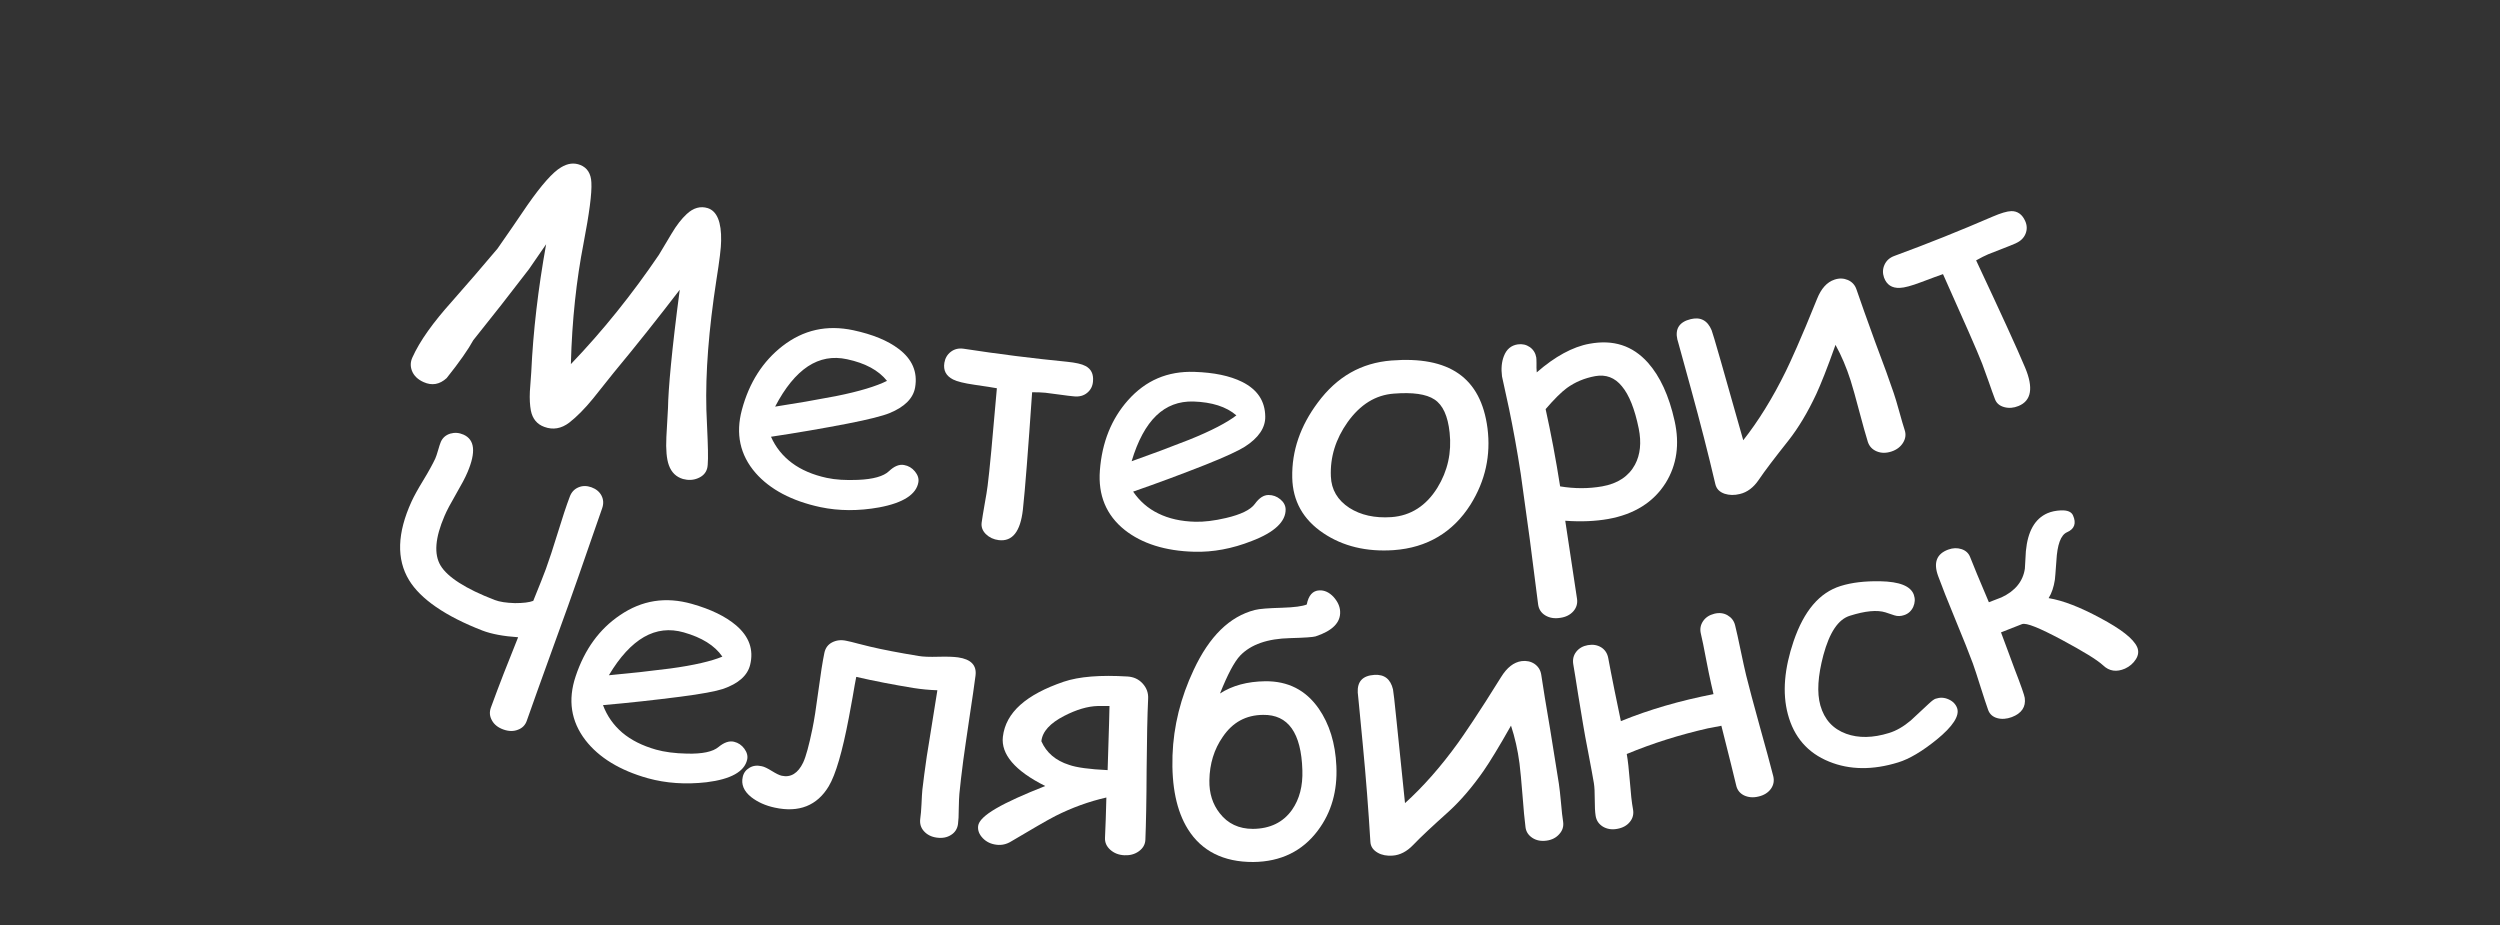
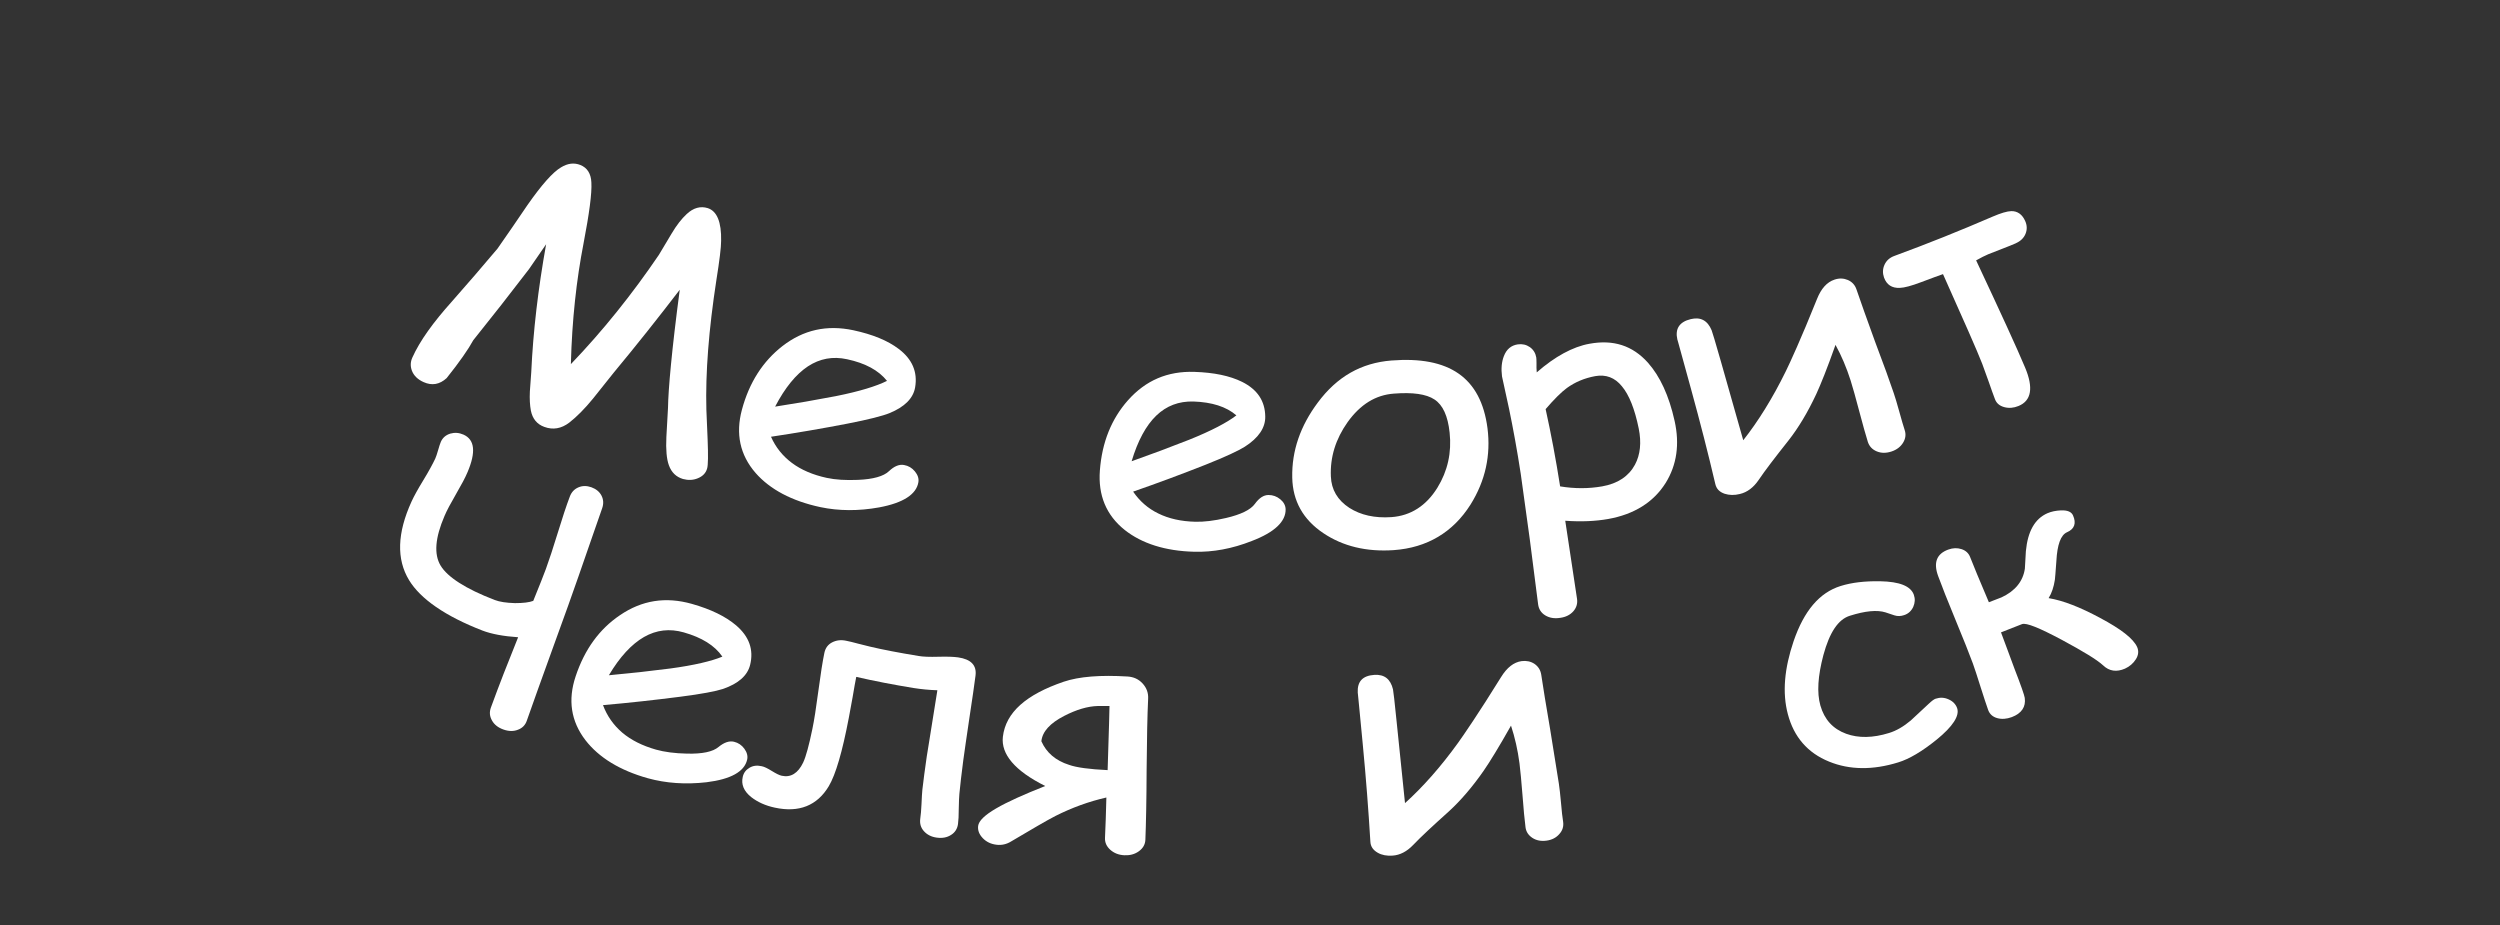
<svg xmlns="http://www.w3.org/2000/svg" id="Layer_1" x="0px" y="0px" viewBox="0 0 200 74" style="enable-background:new 0 0 200 74;" xml:space="preserve">
  <rect x="0" y="0" width="200" height="74" fill="#333333" stroke="none" />
  <style type="text/css"> .st0{fill:#FFFFFF;} </style>
  <g>
    <g>
      <path class="st0" d="M54.64,38.32c-0.54-0.16-0.92-0.52-1.13-1.1c-0.18-0.49-0.25-1.25-0.2-2.26c0.04-0.78,0.09-1.55,0.13-2.33 c0.02-1.46,0.3-4.62,0.94-9.45c-1.71,2.23-3.47,4.45-5.28,6.63c-0.55,0.69-1.1,1.39-1.66,2.08c-0.67,0.82-1.31,1.46-1.9,1.92 c-0.63,0.48-1.3,0.6-2,0.34c-0.58-0.21-0.94-0.65-1.07-1.3c-0.08-0.43-0.11-0.94-0.08-1.54c0.03-0.51,0.07-1.02,0.11-1.53 c0.15-3.27,0.55-6.68,1.19-10.24c-0.46,0.66-0.91,1.33-1.37,1.99c-1.46,1.91-2.95,3.81-4.46,5.69c-0.39,0.72-1.1,1.74-2.13,3.03 c-0.56,0.51-1.17,0.62-1.84,0.32c-0.47-0.21-0.79-0.52-0.94-0.92c-0.13-0.35-0.12-0.7,0.04-1.05c0.6-1.34,1.68-2.83,3.18-4.5 c1.23-1.39,2.44-2.8,3.63-4.21c0.81-1.16,1.61-2.32,2.4-3.49c1.14-1.63,2.03-2.63,2.68-3.01c0.54-0.33,1.05-0.39,1.55-0.19 c0.55,0.22,0.85,0.69,0.88,1.4c0.05,0.86-0.17,2.49-0.63,4.89c-0.56,2.88-0.92,6.09-1.01,9.64c2.56-2.67,4.9-5.59,7.04-8.74 c0.34-0.56,0.68-1.13,1.01-1.69c0.4-0.68,0.81-1.2,1.21-1.57c0.54-0.51,1.11-0.66,1.69-0.48c0.74,0.24,1.1,1.11,1.07,2.62 c0,0.52-0.13,1.57-0.38,3.14c-0.61,3.96-0.88,7.42-0.8,10.37c0.03,0.79,0.06,1.59,0.1,2.38c0.05,1.27,0.04,2.05-0.04,2.32 c-0.1,0.36-0.35,0.62-0.74,0.78C55.45,38.42,55.05,38.43,54.64,38.32z" />
      <path class="st0" d="M65.63,40.57c-2.29-0.49-4.03-1.42-5.18-2.73c-1.26-1.45-1.61-3.14-1.1-5.05c0.59-2.21,1.69-3.89,3.24-5.1 c1.69-1.31,3.56-1.72,5.68-1.27c1.53,0.33,2.74,0.82,3.62,1.49c1.09,0.82,1.53,1.85,1.32,3.08c-0.15,0.87-0.83,1.56-2.05,2.06 c-0.54,0.22-1.66,0.51-3.36,0.84c-2.02,0.39-4.06,0.74-6.12,1.05c0.37,0.84,0.93,1.54,1.68,2.1c0.74,0.55,1.67,0.95,2.78,1.19 c0.69,0.15,1.52,0.2,2.49,0.16c1.23-0.05,2.06-0.29,2.48-0.69c0.42-0.4,0.82-0.57,1.21-0.5c0.35,0.06,0.64,0.23,0.87,0.51 c0.23,0.28,0.33,0.57,0.28,0.87c-0.16,0.96-1.2,1.65-3.13,2.01C68.68,40.89,67.1,40.88,65.63,40.57z M67.77,28.74 c-1.14-0.25-2.18-0.06-3.14,0.57c-0.95,0.63-1.83,1.7-2.62,3.22c1.63-0.25,3.25-0.53,4.86-0.84c1.9-0.38,3.25-0.8,4.09-1.22 C70.28,29.62,69.22,29.05,67.77,28.74z" />
-       <path class="st0" d="M87.44,30.51c-0.03,0.39-0.19,0.69-0.47,0.92c-0.28,0.23-0.63,0.32-1.04,0.28c-0.26-0.02-0.64-0.07-1.15-0.14 c-0.51-0.07-0.89-0.12-1.15-0.15c-0.29-0.03-0.64-0.04-1.06-0.04c-0.32,4.63-0.56,7.76-0.74,9.4c-0.2,1.75-0.84,2.56-1.93,2.43 c-0.41-0.05-0.75-0.21-1.03-0.48c-0.27-0.27-0.38-0.57-0.34-0.91c0.04-0.33,0.13-0.83,0.24-1.48c0.12-0.66,0.2-1.15,0.24-1.48 c0.15-1.15,0.39-3.75,0.74-7.8c-0.31-0.06-0.91-0.15-1.8-0.28c-0.82-0.12-1.39-0.26-1.7-0.42c-0.57-0.29-0.8-0.73-0.7-1.34 c0.06-0.36,0.23-0.66,0.52-0.88c0.29-0.22,0.63-0.3,1.03-0.24c2.74,0.42,5.5,0.77,8.26,1.04c0.69,0.07,1.19,0.18,1.48,0.34 C87.3,29.52,87.49,29.93,87.44,30.51z" />
      <path class="st0" d="M95.54,44.14c-2.33-0.06-4.19-0.66-5.56-1.74c-1.49-1.19-2.14-2.79-1.99-4.76c0.17-2.28,0.94-4.14,2.24-5.61 c1.42-1.6,3.17-2.35,5.32-2.28c1.56,0.05,2.83,0.31,3.82,0.8c1.22,0.61,1.84,1.53,1.85,2.79c0.01,0.88-0.53,1.69-1.64,2.4 c-0.49,0.31-1.53,0.8-3.14,1.44c-1.9,0.75-3.83,1.47-5.79,2.15c0.52,0.76,1.19,1.35,2.02,1.75c0.83,0.41,1.81,0.63,2.94,0.66 c0.7,0.02,1.53-0.08,2.47-0.3c1.2-0.28,1.97-0.66,2.31-1.13c0.34-0.47,0.7-0.71,1.09-0.71c0.35,0,0.66,0.11,0.94,0.34 c0.28,0.23,0.42,0.5,0.43,0.8c0.02,0.97-0.87,1.84-2.71,2.54C98.57,43.9,97.03,44.18,95.54,44.14z M95.47,32.12 c-1.16-0.03-2.15,0.34-2.97,1.13c-0.82,0.79-1.48,2.01-1.97,3.65c1.55-0.55,3.08-1.12,4.6-1.72c1.79-0.72,3.04-1.38,3.78-1.95 C98.1,32.53,96.95,32.17,95.47,32.12z" />
      <path class="st0" d="M119,34.26c0.27,2.15-0.16,4.19-1.36,6.11c-1.4,2.21-3.47,3.45-6.14,3.64c-2.18,0.15-4.07-0.31-5.62-1.35 c-1.65-1.1-2.46-2.6-2.5-4.44c-0.05-2.17,0.66-4.16,2.04-6.01c1.54-2.08,3.48-3.18,5.9-3.37C115.91,28.48,118.47,30.18,119,34.26z M115.97,34.61c-0.14-1.33-0.54-2.21-1.21-2.65c-0.66-0.44-1.75-0.59-3.26-0.47c-1.46,0.11-2.68,0.87-3.69,2.28 c-0.95,1.34-1.41,2.79-1.34,4.35c0.04,1.05,0.53,1.89,1.48,2.51c0.91,0.58,2.03,0.83,3.36,0.74c1.54-0.11,2.78-0.9,3.68-2.35 C115.82,37.67,116.14,36.2,115.97,34.61z" />
      <path class="st0" d="M128.65,41.52c-1.02,0.18-2.16,0.23-3.43,0.14c0.31,2.08,0.63,4.15,0.94,6.23c0.06,0.38-0.04,0.72-0.29,1.01 c-0.26,0.29-0.61,0.47-1.07,0.53c-0.46,0.07-0.85,0-1.18-0.2c-0.33-0.2-0.52-0.5-0.57-0.88c-0.22-1.74-0.45-3.49-0.67-5.23 c-0.24-1.74-0.48-3.47-0.72-5.21c-0.29-1.9-0.61-3.63-0.93-5.18c-0.19-0.87-0.38-1.75-0.57-2.62c-0.08-0.62-0.03-1.16,0.15-1.62 c0.21-0.55,0.58-0.86,1.11-0.94c0.36-0.05,0.68,0.02,0.97,0.22c0.28,0.2,0.45,0.48,0.51,0.82c0.01,0.08,0.02,0.22,0.02,0.44 c-0.01,0.28,0,0.53,0.02,0.76c0.73-0.64,1.45-1.15,2.15-1.53c0.7-0.38,1.39-0.64,2.07-0.76c1.9-0.35,3.44,0.14,4.67,1.51 c0.97,1.09,1.69,2.64,2.14,4.67c0.41,1.85,0.18,3.51-0.72,4.96C132.28,40.18,130.73,41.15,128.65,41.52z M127.62,30.09 c-0.87,0.16-1.62,0.48-2.27,0.95c-0.46,0.34-1.02,0.9-1.7,1.69c0.43,1.95,0.82,4.01,1.16,6.18c1.15,0.19,2.27,0.19,3.36,0 c1.25-0.22,2.13-0.81,2.63-1.74c0.43-0.81,0.52-1.77,0.3-2.88c-0.32-1.57-0.77-2.7-1.35-3.39 C129.18,30.2,128.47,29.94,127.62,30.09z" />
      <path class="st0" d="M151.5,31.45c0.11,0.33,0.26,0.81,0.44,1.47c0.18,0.65,0.32,1.14,0.43,1.47c0.12,0.35,0.08,0.69-0.12,1.02 c-0.2,0.33-0.51,0.57-0.93,0.71c-0.43,0.14-0.82,0.14-1.18-0.01c-0.36-0.15-0.59-0.4-0.71-0.75c-0.17-0.54-0.4-1.37-0.69-2.46 c-0.29-1.1-0.52-1.92-0.69-2.46c-0.33-1.03-0.73-1.98-1.21-2.85c-0.66,1.87-1.19,3.18-1.54,3.94c-0.68,1.45-1.42,2.69-2.23,3.72 c-1.07,1.35-1.87,2.39-2.38,3.15c-0.41,0.6-0.91,0.98-1.5,1.12c-0.44,0.11-0.85,0.1-1.22-0.02c-0.41-0.14-0.65-0.39-0.74-0.76 c-0.57-2.44-1.22-4.97-1.94-7.59c-0.75-2.72-1.11-4.05-1.1-3.98c-0.2-0.87,0.16-1.42,1.07-1.64c0.78-0.19,1.34,0.1,1.67,0.89 c0.05,0.12,0.3,0.95,0.74,2.49c0.59,2.1,1.19,4.2,1.79,6.31c1.19-1.51,2.34-3.35,3.4-5.51c0.33-0.67,1.22-2.6,2.5-5.79 c0.33-0.83,0.79-1.35,1.4-1.55c0.38-0.13,0.74-0.11,1.07,0.03c0.34,0.15,0.57,0.4,0.69,0.76c0.31,0.92,0.81,2.31,1.48,4.16 C150.69,29.14,151.19,30.53,151.5,31.45z" />
      <path class="st0" d="M162.01,17.67c0.16,0.35,0.17,0.7,0.03,1.04c-0.14,0.34-0.41,0.59-0.79,0.76c-0.24,0.11-0.61,0.25-1.09,0.44 c-0.49,0.19-0.85,0.33-1.1,0.43c-0.27,0.11-0.59,0.28-0.97,0.49c1.97,4.2,3.28,7.05,3.92,8.58c0.68,1.62,0.5,2.65-0.53,3.07 c-0.39,0.16-0.77,0.19-1.14,0.09c-0.37-0.1-0.62-0.31-0.74-0.63c-0.12-0.31-0.29-0.78-0.51-1.42c-0.22-0.63-0.39-1.1-0.51-1.41 c-0.42-1.08-1.48-3.47-3.14-7.18c-0.31,0.1-0.88,0.32-1.74,0.64c-0.79,0.3-1.36,0.45-1.71,0.46c-0.64,0.03-1.06-0.25-1.27-0.83 c-0.12-0.35-0.11-0.69,0.04-1.02c0.15-0.33,0.41-0.57,0.8-0.71c2.64-0.97,5.26-2.02,7.85-3.14c0.65-0.28,1.15-0.43,1.49-0.44 C161.39,16.88,161.77,17.14,162.01,17.67z" />
    </g>
  </g>
  <g>
    <g>
      <path class="st0" d="M46.29,46.08c-0.45,1.29-1.13,3.21-2.07,5.78c-0.93,2.57-1.62,4.49-2.07,5.78c-0.12,0.36-0.36,0.61-0.72,0.74 c-0.35,0.14-0.74,0.13-1.16-0.02c-0.42-0.15-0.73-0.39-0.91-0.72c-0.19-0.33-0.22-0.67-0.09-1.03c0.64-1.76,1.37-3.63,2.18-5.63 c-1.18-0.08-2.13-0.26-2.84-0.53c-3-1.16-4.97-2.54-5.88-4.03c-1.03-1.69-0.95-3.79,0.19-6.29c0.19-0.42,0.51-1,0.95-1.72 c0.44-0.72,0.75-1.3,0.95-1.72c0.07-0.15,0.14-0.38,0.23-0.68c0.08-0.3,0.16-0.52,0.22-0.67c0.15-0.33,0.4-0.54,0.75-0.65 c0.35-0.1,0.7-0.08,1.06,0.08c0.9,0.4,1.01,1.39,0.32,3.01c-0.18,0.43-0.49,1.01-0.92,1.75c-0.43,0.74-0.74,1.32-0.92,1.75 c-0.75,1.74-0.86,3.06-0.31,3.97c0.54,0.9,1.98,1.85,4.33,2.75c0.39,0.15,0.93,0.23,1.62,0.25c0.66,0,1.14-0.06,1.46-0.18 c0.5-1.22,0.83-2.07,1.01-2.55c0.26-0.72,0.58-1.68,0.95-2.89c0.37-1.21,0.69-2.18,0.96-2.89c0.13-0.36,0.36-0.61,0.69-0.75 c0.32-0.14,0.67-0.14,1.04-0.01c0.38,0.14,0.65,0.36,0.81,0.67c0.16,0.31,0.18,0.65,0.05,1.02c-0.24,0.68-0.55,1.58-0.94,2.7 C46.84,44.48,46.53,45.39,46.29,46.08z" />
      <path class="st0" d="M51.83,62.26c-2.25-0.63-3.92-1.66-4.99-3.04c-1.17-1.52-1.42-3.23-0.79-5.11c0.72-2.17,1.91-3.79,3.54-4.89 c1.77-1.21,3.67-1.5,5.76-0.91c1.52,0.43,2.69,1,3.54,1.72c1.04,0.89,1.42,1.94,1.12,3.16c-0.21,0.85-0.93,1.5-2.19,1.93 c-0.55,0.18-1.69,0.4-3.41,0.62c-2.04,0.26-4.1,0.49-6.17,0.67c0.32,0.86,0.84,1.6,1.54,2.2c0.71,0.6,1.61,1.05,2.7,1.36 c0.68,0.19,1.5,0.3,2.48,0.32c1.23,0.03,2.07-0.15,2.52-0.53c0.45-0.37,0.86-0.51,1.24-0.42c0.34,0.08,0.62,0.27,0.83,0.56 c0.21,0.29,0.29,0.59,0.22,0.88c-0.22,0.95-1.3,1.56-3.25,1.8C54.84,62.77,53.28,62.66,51.83,62.26z M54.7,50.59 c-1.13-0.32-2.18-0.2-3.18,0.37c-0.99,0.57-1.93,1.58-2.81,3.06c1.65-0.15,3.29-0.33,4.91-0.54c1.92-0.26,3.3-0.59,4.17-0.95 C57.17,51.63,56.14,51,54.7,50.59z" />
      <path class="st0" d="M76.64,65.92c-0.05,0.37-0.23,0.67-0.55,0.87c-0.32,0.21-0.7,0.28-1.15,0.22c-0.44-0.06-0.78-0.24-1.03-0.52 c-0.25-0.28-0.34-0.61-0.29-0.99c0.04-0.29,0.08-0.68,0.1-1.17c0.02-0.56,0.05-0.95,0.07-1.16c0.08-0.71,0.2-1.61,0.36-2.72 c-0.04,0.27,0.24-1.47,0.84-5.23c-0.64-0.02-1.27-0.08-1.91-0.18c-1.58-0.26-3.11-0.55-4.58-0.89c-0.07,0.35-0.17,0.89-0.29,1.62 c-0.13,0.72-0.23,1.27-0.3,1.63c-0.52,2.73-1.05,4.56-1.61,5.5c-0.93,1.55-2.38,2.13-4.32,1.71c-0.75-0.16-1.38-0.45-1.88-0.84 c-0.6-0.48-0.82-1.02-0.68-1.62c0.07-0.32,0.25-0.56,0.54-0.73c0.28-0.17,0.61-0.21,0.99-0.12c0.2,0.04,0.46,0.17,0.8,0.38 c0.34,0.21,0.6,0.34,0.79,0.38c0.72,0.16,1.3-0.2,1.71-1.05c0.23-0.49,0.47-1.39,0.74-2.69c0.14-0.67,0.3-1.69,0.48-3.05 c0.18-1.36,0.34-2.37,0.48-3.04c0.08-0.39,0.29-0.67,0.62-0.84c0.33-0.17,0.7-0.22,1.12-0.13c0.24,0.05,0.56,0.12,0.95,0.23 c0.49,0.13,0.82,0.21,0.96,0.24c1.01,0.24,2.31,0.49,3.9,0.75c0.34,0.06,0.87,0.08,1.57,0.06c0.7-0.02,1.22,0,1.58,0.05 c1.03,0.15,1.5,0.63,1.39,1.47c-0.1,0.76-0.26,1.89-0.49,3.39c-0.22,1.5-0.39,2.64-0.49,3.39c-0.14,1.06-0.24,1.95-0.31,2.67 c-0.02,0.22-0.04,0.62-0.05,1.22C76.7,65.22,76.68,65.62,76.64,65.92z" />
      <path class="st0" d="M91.63,67.19c-0.02,0.37-0.19,0.67-0.52,0.91c-0.33,0.24-0.72,0.34-1.16,0.32c-0.45-0.02-0.83-0.17-1.13-0.44 c-0.3-0.27-0.44-0.59-0.42-0.96c0.02-0.37,0.04-0.87,0.06-1.49c0.03-0.86,0.04-1.44,0.05-1.73c-1.4,0.32-2.75,0.81-4.08,1.48 c-0.72,0.37-1.89,1.06-3.53,2.03c-0.37,0.23-0.77,0.32-1.17,0.27c-0.44-0.05-0.81-0.22-1.1-0.52c-0.29-0.3-0.42-0.62-0.38-0.98 c0.1-0.83,1.93-1.84,5.37-3.2c-2.45-1.22-3.55-2.56-3.39-3.94c0.23-1.96,1.88-3.38,4.86-4.4c1.24-0.42,2.94-0.55,5.11-0.42 c0.49,0.03,0.89,0.21,1.21,0.56c0.32,0.35,0.47,0.76,0.44,1.24c-0.06,1.25-0.1,3.12-0.12,5.63 C91.72,64.05,91.68,65.93,91.63,67.19z M88.61,61.61c0.1-3.3,0.16-5.01,0.15-5.13c-0.48,0-0.79,0-0.93,0 c-0.82,0.02-1.72,0.29-2.69,0.79c-1.13,0.58-1.75,1.25-1.83,2.03c0.4,0.91,1.14,1.55,2.22,1.89 C86.12,61.4,87.15,61.54,88.61,61.61z" />
-       <path class="st0" d="M107.21,48.91c0.05,0.88-0.6,1.55-1.96,2c-0.2,0.06-0.88,0.11-2.04,0.14c-1.8,0.04-3.13,0.5-3.99,1.39 c-0.47,0.49-1.01,1.51-1.62,3.04c0.99-0.64,2.19-0.96,3.61-0.98c1.83-0.02,3.25,0.7,4.29,2.19c0.85,1.23,1.33,2.76,1.41,4.6 c0.09,1.97-0.39,3.7-1.48,5.15c-1.23,1.65-2.97,2.5-5.17,2.52c-2.38,0.01-4.14-0.88-5.23-2.63c-0.91-1.46-1.31-3.43-1.23-5.89 c0.08-2.37,0.66-4.65,1.69-6.84c1.26-2.7,2.88-4.28,4.89-4.8c0.38-0.1,1.11-0.15,2.18-0.18c0.98-0.03,1.64-0.12,1.98-0.26 c0.14-0.73,0.48-1.11,1.01-1.13c0.41-0.02,0.79,0.16,1.13,0.52C107.01,48.12,107.19,48.5,107.21,48.91z M104.19,61.62 c-0.09-3-1.14-4.46-3.14-4.43c-1.37,0.01-2.44,0.59-3.23,1.76c-0.69,0.99-1.05,2.15-1.07,3.48c-0.02,1.03,0.26,1.91,0.83,2.63 c0.64,0.83,1.53,1.25,2.65,1.25c1.37-0.01,2.42-0.52,3.13-1.52C103.96,63.93,104.23,62.88,104.19,61.62z" />
      <path class="st0" d="M124.71,62.7c0.05,0.34,0.11,0.85,0.17,1.52c0.06,0.68,0.11,1.18,0.17,1.52c0.05,0.37-0.04,0.69-0.3,0.98 c-0.25,0.29-0.59,0.47-1.02,0.53c-0.44,0.06-0.82-0.01-1.14-0.22c-0.32-0.21-0.51-0.5-0.55-0.86c-0.07-0.57-0.16-1.42-0.24-2.55 c-0.09-1.13-0.17-1.98-0.24-2.55c-0.14-1.07-0.37-2.08-0.68-3.02c-0.97,1.72-1.71,2.92-2.18,3.6c-0.91,1.31-1.85,2.4-2.8,3.27 c-1.27,1.14-2.23,2.03-2.85,2.68c-0.5,0.52-1.05,0.81-1.65,0.85c-0.45,0.03-0.85-0.04-1.18-0.23c-0.37-0.21-0.57-0.5-0.59-0.88 c-0.15-2.5-0.35-5.1-0.61-7.81c-0.27-2.81-0.4-4.18-0.4-4.11c-0.05-0.9,0.39-1.37,1.33-1.43c0.8-0.05,1.29,0.33,1.49,1.16 c0.03,0.13,0.13,0.99,0.29,2.58c0.22,2.17,0.45,4.35,0.67,6.52c1.42-1.28,2.85-2.89,4.25-4.83c0.43-0.6,1.63-2.34,3.44-5.26 c0.47-0.76,1.01-1.18,1.63-1.27c0.39-0.05,0.74,0.02,1.04,0.22c0.3,0.21,0.48,0.49,0.54,0.87c0.14,0.96,0.38,2.42,0.71,4.35 C124.33,60.29,124.56,61.74,124.71,62.7z" />
-       <path class="st0" d="M141.86,62.09c0.09,0.37,0.03,0.71-0.19,1.02c-0.22,0.3-0.55,0.51-0.98,0.61c-0.44,0.11-0.83,0.07-1.17-0.09 c-0.34-0.17-0.55-0.44-0.63-0.82c-0.15-0.66-0.55-2.24-1.18-4.75c-0.72,0.14-1.07,0.21-1.05,0.2c-2.29,0.52-4.45,1.2-6.52,2.06 c0.09,0.49,0.17,1.23,0.25,2.21c0.07,0.94,0.15,1.68,0.25,2.21c0.07,0.38-0.01,0.72-0.25,1.01c-0.23,0.29-0.57,0.48-1.02,0.56 c-0.44,0.08-0.82,0.01-1.14-0.18c-0.32-0.2-0.52-0.48-0.58-0.87c-0.05-0.31-0.07-0.75-0.07-1.31c0-0.56-0.02-0.99-0.07-1.3 c-0.09-0.52-0.23-1.3-0.43-2.34c-0.2-1.04-0.35-1.82-0.43-2.34c-0.09-0.55-0.23-1.36-0.4-2.42c-0.17-1.06-0.29-1.87-0.39-2.42 c-0.06-0.38,0.02-0.71,0.24-0.99c0.22-0.28,0.53-0.46,0.93-0.53c0.41-0.07,0.76-0.01,1.07,0.18c0.3,0.19,0.49,0.48,0.56,0.86 c0.11,0.62,0.28,1.46,0.49,2.52c0.24,1.17,0.42,2.01,0.52,2.52c2.28-0.93,4.74-1.64,7.41-2.16c-0.06-0.28-0.13-0.56-0.19-0.83 c-0.12-0.51-0.25-1.18-0.41-2c-0.17-0.89-0.3-1.56-0.41-2c-0.09-0.37-0.03-0.7,0.17-1c0.2-0.3,0.5-0.5,0.9-0.6 c0.39-0.1,0.75-0.06,1.06,0.12c0.31,0.18,0.52,0.44,0.61,0.81c0.11,0.45,0.26,1.11,0.44,1.99c0.18,0.87,0.33,1.54,0.44,2 c0.23,0.93,0.59,2.28,1.08,4.05C141.26,59.81,141.62,61.16,141.86,62.09z" />
      <path class="st0" d="M151.86,60.99c-2.03,0.63-3.89,0.61-5.53-0.06c-1.73-0.7-2.82-1.98-3.3-3.79c-0.46-1.72-0.28-3.67,0.46-5.85 c0.83-2.42,2.06-3.88,3.76-4.41c0.89-0.28,1.94-0.4,3.16-0.38c1.55,0.03,2.45,0.38,2.7,1.09c0.11,0.32,0.09,0.64-0.05,0.96 c-0.15,0.32-0.39,0.55-0.73,0.66c-0.27,0.09-0.52,0.1-0.77,0.02c-0.25-0.08-0.49-0.16-0.72-0.24c-0.67-0.21-1.62-0.12-2.85,0.27 c-0.94,0.29-1.63,1.34-2.12,3.15c-0.44,1.66-0.53,3-0.24,4.03c0.32,1.12,1,1.87,2.06,2.26c0.99,0.36,2.14,0.34,3.43-0.06 c0.59-0.18,1.17-0.52,1.74-1c0.48-0.44,0.95-0.89,1.43-1.33c0.24-0.23,0.43-0.37,0.55-0.41c0.36-0.12,0.7-0.11,1.05,0.05 c0.34,0.15,0.57,0.39,0.68,0.7c0.21,0.6-0.33,1.46-1.65,2.53C153.77,60.11,152.74,60.72,151.86,60.99z" />
      <path class="st0" d="M170.97,51.76c0.14,0.32,0.11,0.65-0.1,0.98c-0.21,0.33-0.5,0.58-0.87,0.75c-0.67,0.29-1.26,0.21-1.75-0.26 c-0.5-0.46-1.61-1.13-3.3-2.04c-1.8-0.96-2.85-1.39-3.19-1.26c-0.09,0.04-0.65,0.26-1.68,0.66c0.1,0.27,0.28,0.75,0.54,1.45 c0.24,0.64,0.42,1.13,0.54,1.46c0.52,1.34,0.79,2.12,0.82,2.33c0.1,0.72-0.25,1.24-1.04,1.54c-0.41,0.15-0.8,0.18-1.16,0.08 c-0.36-0.1-0.61-0.32-0.73-0.66c-0.14-0.39-0.34-1-0.61-1.85c-0.26-0.84-0.47-1.46-0.61-1.86c-0.29-0.78-0.75-1.95-1.39-3.49 c-0.64-1.55-1.1-2.71-1.39-3.51c-0.39-1.07-0.12-1.77,0.8-2.11c0.38-0.14,0.73-0.15,1.07-0.04c0.34,0.11,0.58,0.33,0.7,0.66 c0.23,0.6,0.73,1.8,1.49,3.59c0.25-0.1,0.58-0.23,1.01-0.39c1.09-0.51,1.72-1.28,1.87-2.3c0.02-0.36,0.05-0.83,0.08-1.4 c0.15-1.59,0.72-2.59,1.72-3.03c0.32-0.14,0.68-0.21,1.08-0.23c0.52-0.02,0.84,0.11,0.97,0.4c0.28,0.63,0.12,1.09-0.48,1.35 c-0.5,0.22-0.78,0.99-0.85,2.3c-0.06,0.9-0.11,1.4-0.12,1.5c-0.09,0.58-0.25,1.07-0.5,1.47c1.16,0.19,2.53,0.73,4.13,1.59 C169.67,50.32,170.66,51.08,170.97,51.76z" />
    </g>
  </g>
</svg>